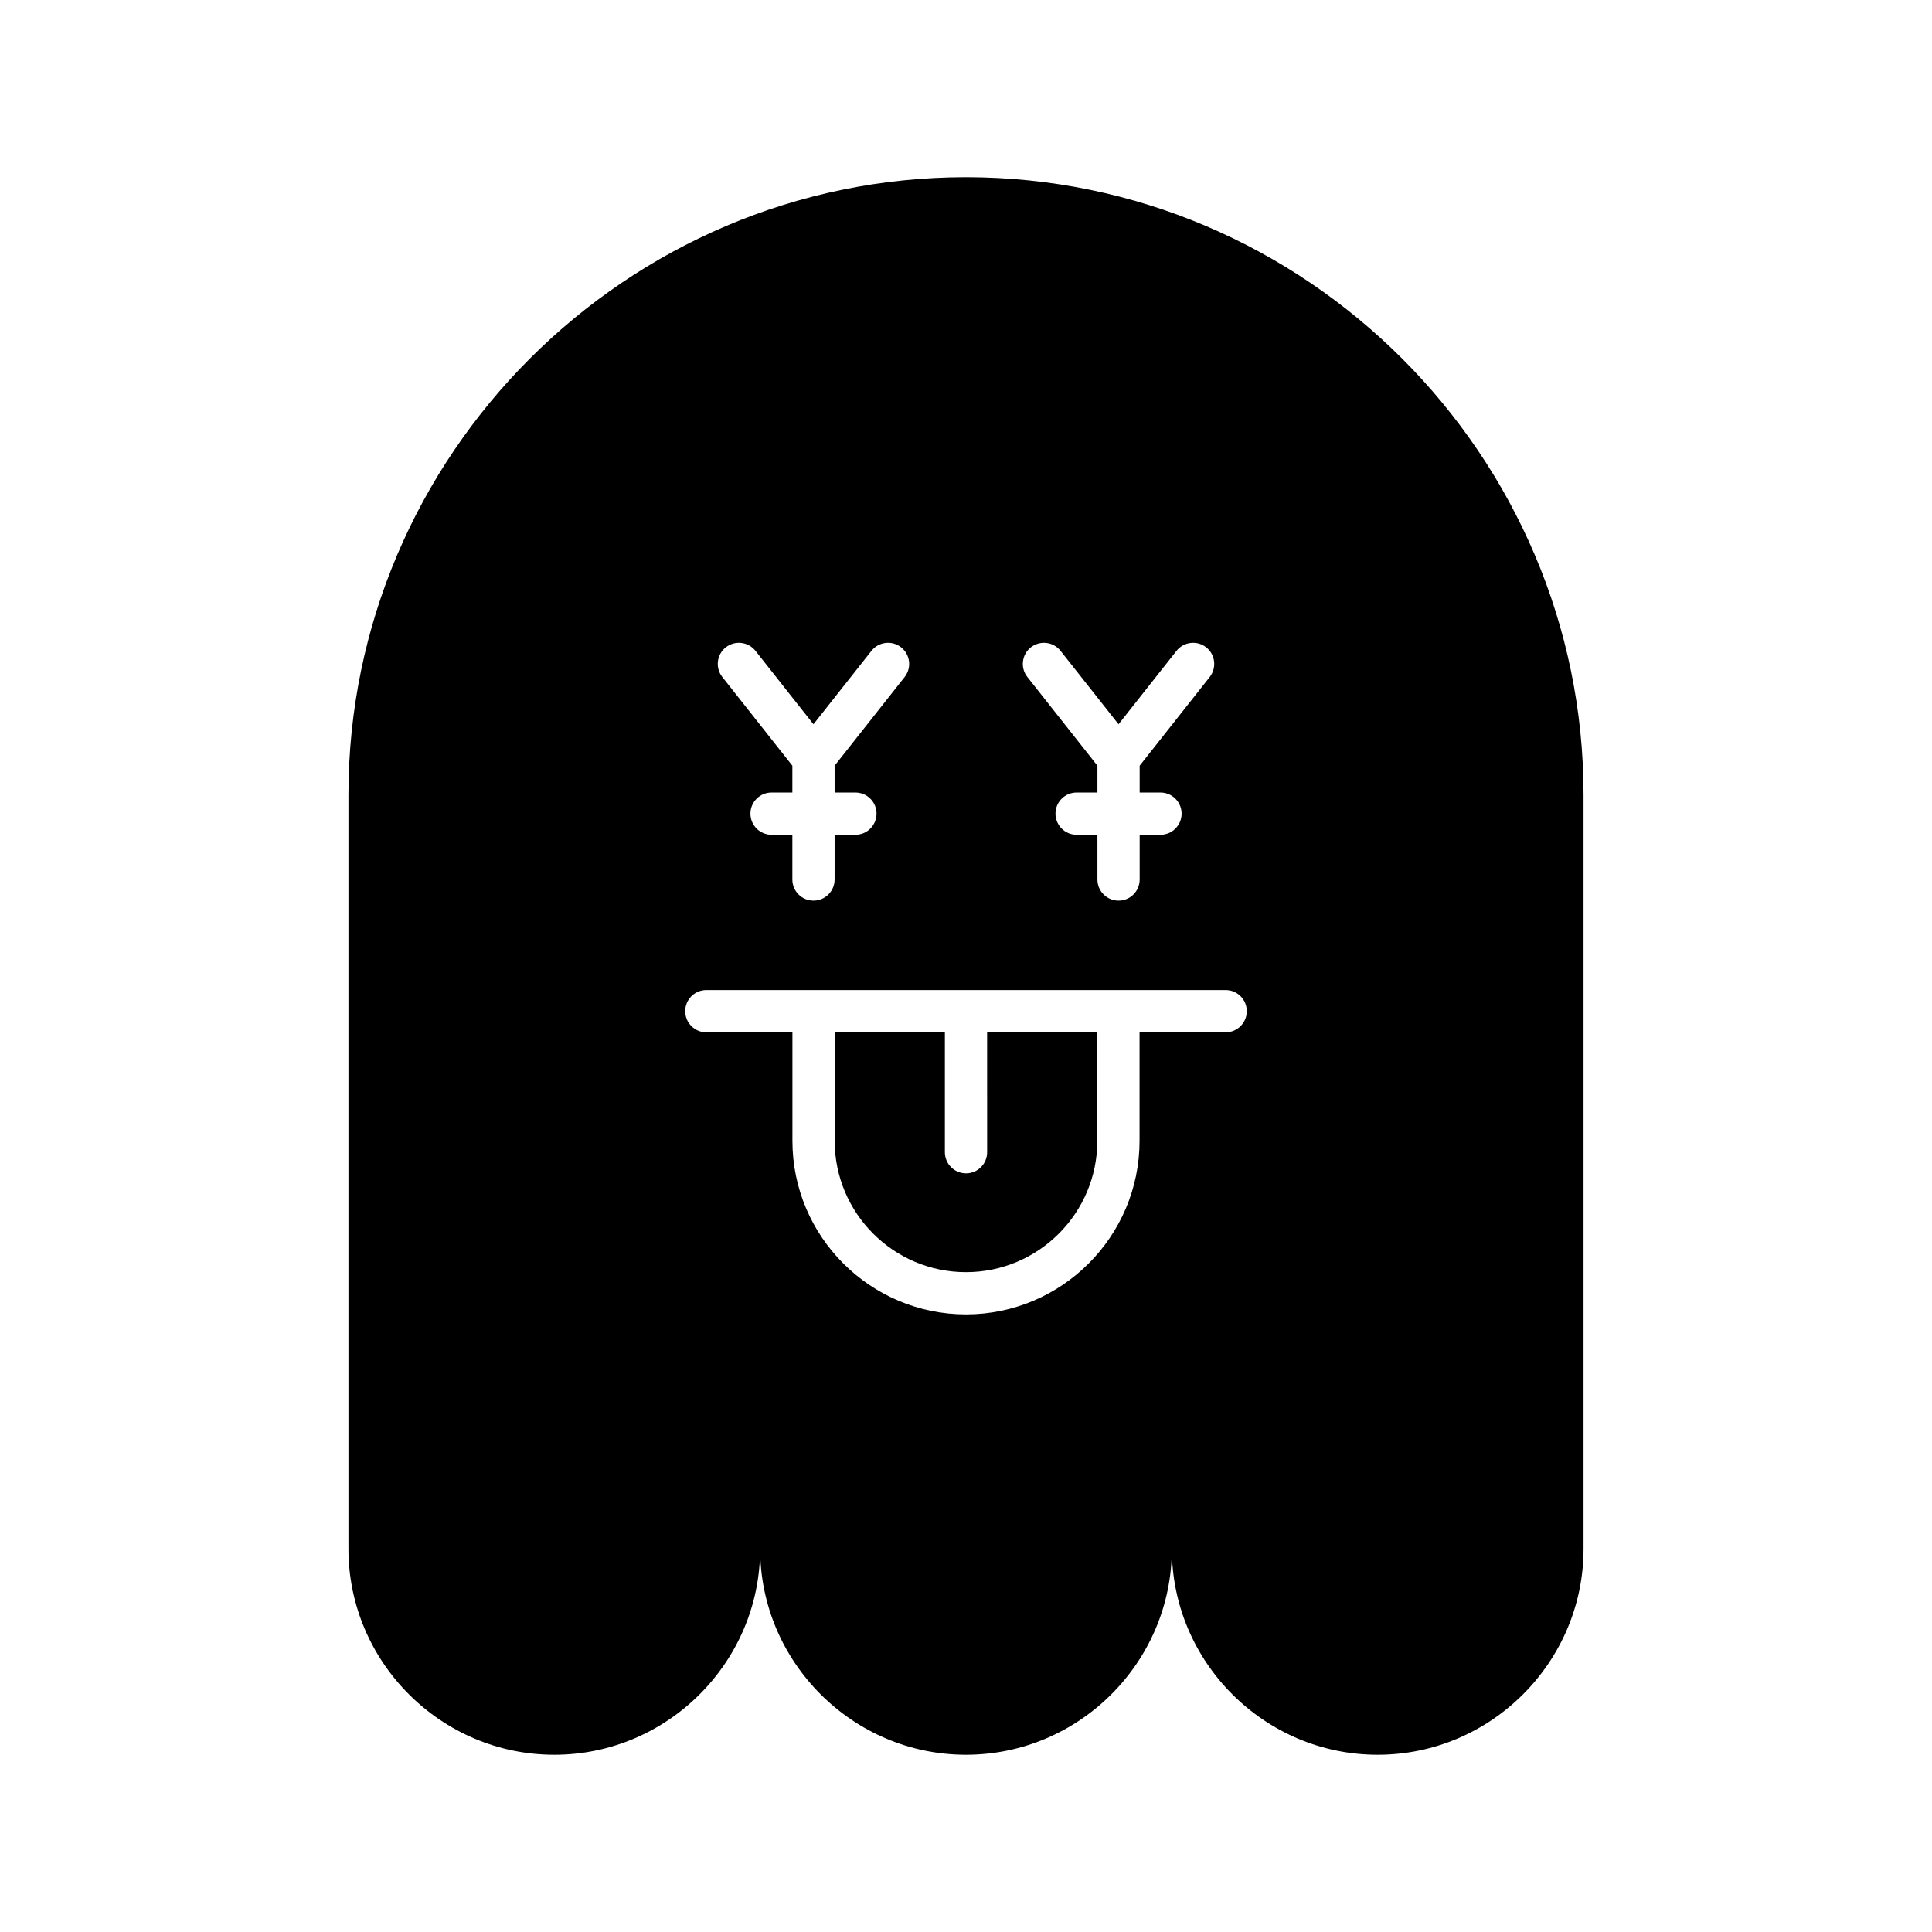
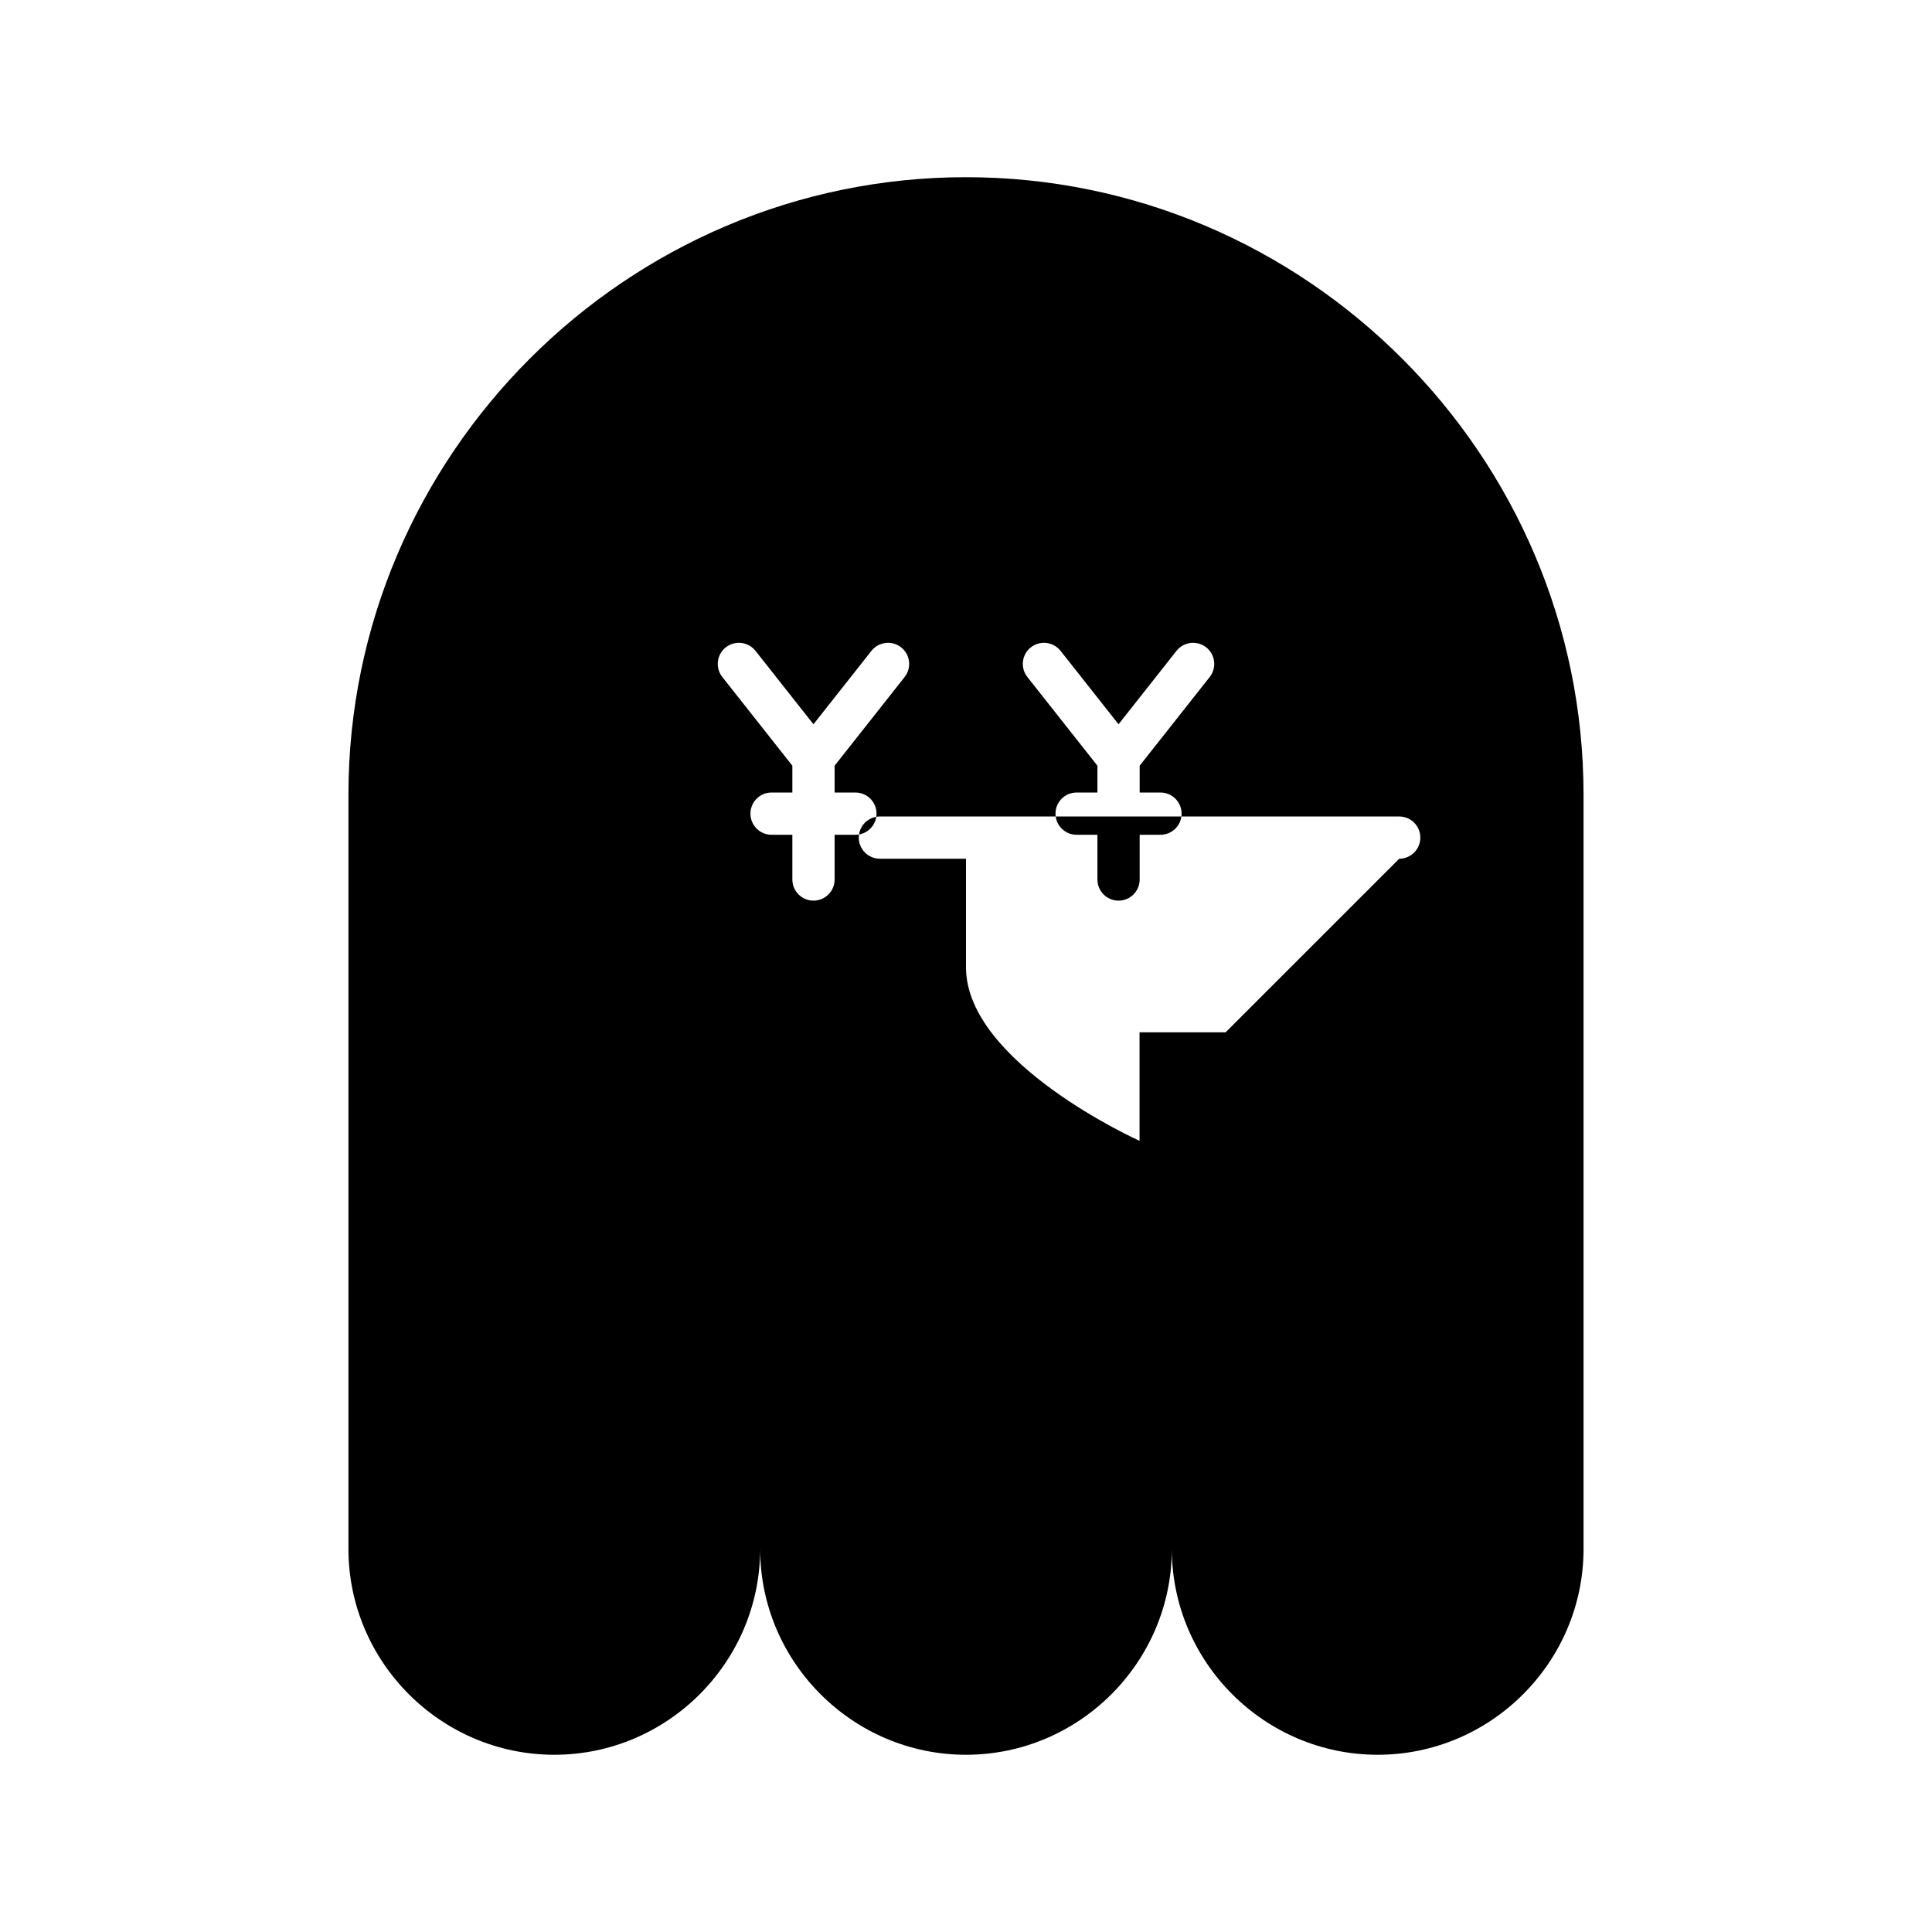
<svg xmlns="http://www.w3.org/2000/svg" fill="#000000" width="800px" height="800px" version="1.1" viewBox="144 144 512 512">
  <g>
-     <path d="m405.6 449.35c0 3.094-2.504 5.598-5.598 5.598s-5.598-2.504-5.598-5.598v-31.777h-29.203v28.762c0 19.188 15.613 34.801 34.801 34.801s34.801-15.613 34.801-34.801v-28.762h-29.203z" />
-     <path d="m400 190.96c-90.012 0-163.66 73.645-163.66 163.66v199.86c0 30.004 24.547 54.551 54.555 54.551 30.004 0 54.551-24.547 54.551-54.551 0 30.004 24.547 54.551 54.551 54.551s54.551-24.547 54.551-54.551c0 30.004 24.547 54.551 54.551 54.551 30.004 0 54.555-24.547 54.555-54.551v-199.86c0-90.012-73.645-163.66-163.66-163.66zm17.188 124.59c2.438-1.906 5.949-1.496 7.867 0.926l15.367 19.461 15.367-19.461c1.918-2.422 5.438-2.832 7.867-0.926 2.422 1.918 2.836 5.438 0.926 7.867l-18.559 23.5v7.109h5.512c3.094 0 5.598 2.504 5.598 5.598s-2.504 5.598-5.598 5.598h-5.512v11.855c0 3.094-2.504 5.598-5.598 5.598s-5.598-2.504-5.598-5.598v-11.855h-5.512c-3.094 0-5.598-2.504-5.598-5.598s2.504-5.598 5.598-5.598h5.512v-7.109l-18.559-23.5c-1.922-2.43-1.504-5.949 0.918-7.867zm-80.844 0c2.434-1.906 5.941-1.496 7.867 0.926l15.367 19.461 15.367-19.461c1.918-2.422 5.438-2.832 7.867-0.926 2.422 1.918 2.836 5.438 0.926 7.867l-18.559 23.5v7.109h5.512c3.094 0 5.598 2.504 5.598 5.598s-2.504 5.598-5.598 5.598h-5.512v11.855c0 3.094-2.504 5.598-5.598 5.598s-5.598-2.504-5.598-5.598v-11.855h-5.512c-3.094 0-5.598-2.504-5.598-5.598s2.504-5.598 5.598-5.598h5.512v-7.109l-18.559-23.5c-1.918-2.43-1.504-5.949 0.918-7.867zm132.46 102.02h-22.812v28.762c0 25.359-20.637 45.996-45.996 45.996s-45.996-20.637-45.996-45.996v-28.762h-22.812c-3.094 0-5.598-2.504-5.598-5.598s2.504-5.598 5.598-5.598h137.62c3.094 0 5.598 2.504 5.598 5.598s-2.504 5.598-5.598 5.598z" />
+     <path d="m400 190.96c-90.012 0-163.66 73.645-163.66 163.66v199.86c0 30.004 24.547 54.551 54.555 54.551 30.004 0 54.551-24.547 54.551-54.551 0 30.004 24.547 54.551 54.551 54.551s54.551-24.547 54.551-54.551c0 30.004 24.547 54.551 54.551 54.551 30.004 0 54.555-24.547 54.555-54.551v-199.86c0-90.012-73.645-163.66-163.66-163.66zm17.188 124.59c2.438-1.906 5.949-1.496 7.867 0.926l15.367 19.461 15.367-19.461c1.918-2.422 5.438-2.832 7.867-0.926 2.422 1.918 2.836 5.438 0.926 7.867l-18.559 23.5v7.109h5.512c3.094 0 5.598 2.504 5.598 5.598s-2.504 5.598-5.598 5.598h-5.512v11.855c0 3.094-2.504 5.598-5.598 5.598s-5.598-2.504-5.598-5.598v-11.855h-5.512c-3.094 0-5.598-2.504-5.598-5.598s2.504-5.598 5.598-5.598h5.512v-7.109l-18.559-23.5c-1.922-2.43-1.504-5.949 0.918-7.867zm-80.844 0c2.434-1.906 5.941-1.496 7.867 0.926l15.367 19.461 15.367-19.461c1.918-2.422 5.438-2.832 7.867-0.926 2.422 1.918 2.836 5.438 0.926 7.867l-18.559 23.5v7.109h5.512c3.094 0 5.598 2.504 5.598 5.598s-2.504 5.598-5.598 5.598h-5.512v11.855c0 3.094-2.504 5.598-5.598 5.598s-5.598-2.504-5.598-5.598v-11.855h-5.512c-3.094 0-5.598-2.504-5.598-5.598s2.504-5.598 5.598-5.598h5.512v-7.109l-18.559-23.5c-1.918-2.43-1.504-5.949 0.918-7.867zm132.46 102.02h-22.812v28.762s-45.996-20.637-45.996-45.996v-28.762h-22.812c-3.094 0-5.598-2.504-5.598-5.598s2.504-5.598 5.598-5.598h137.62c3.094 0 5.598 2.504 5.598 5.598s-2.504 5.598-5.598 5.598z" />
  </g>
</svg>